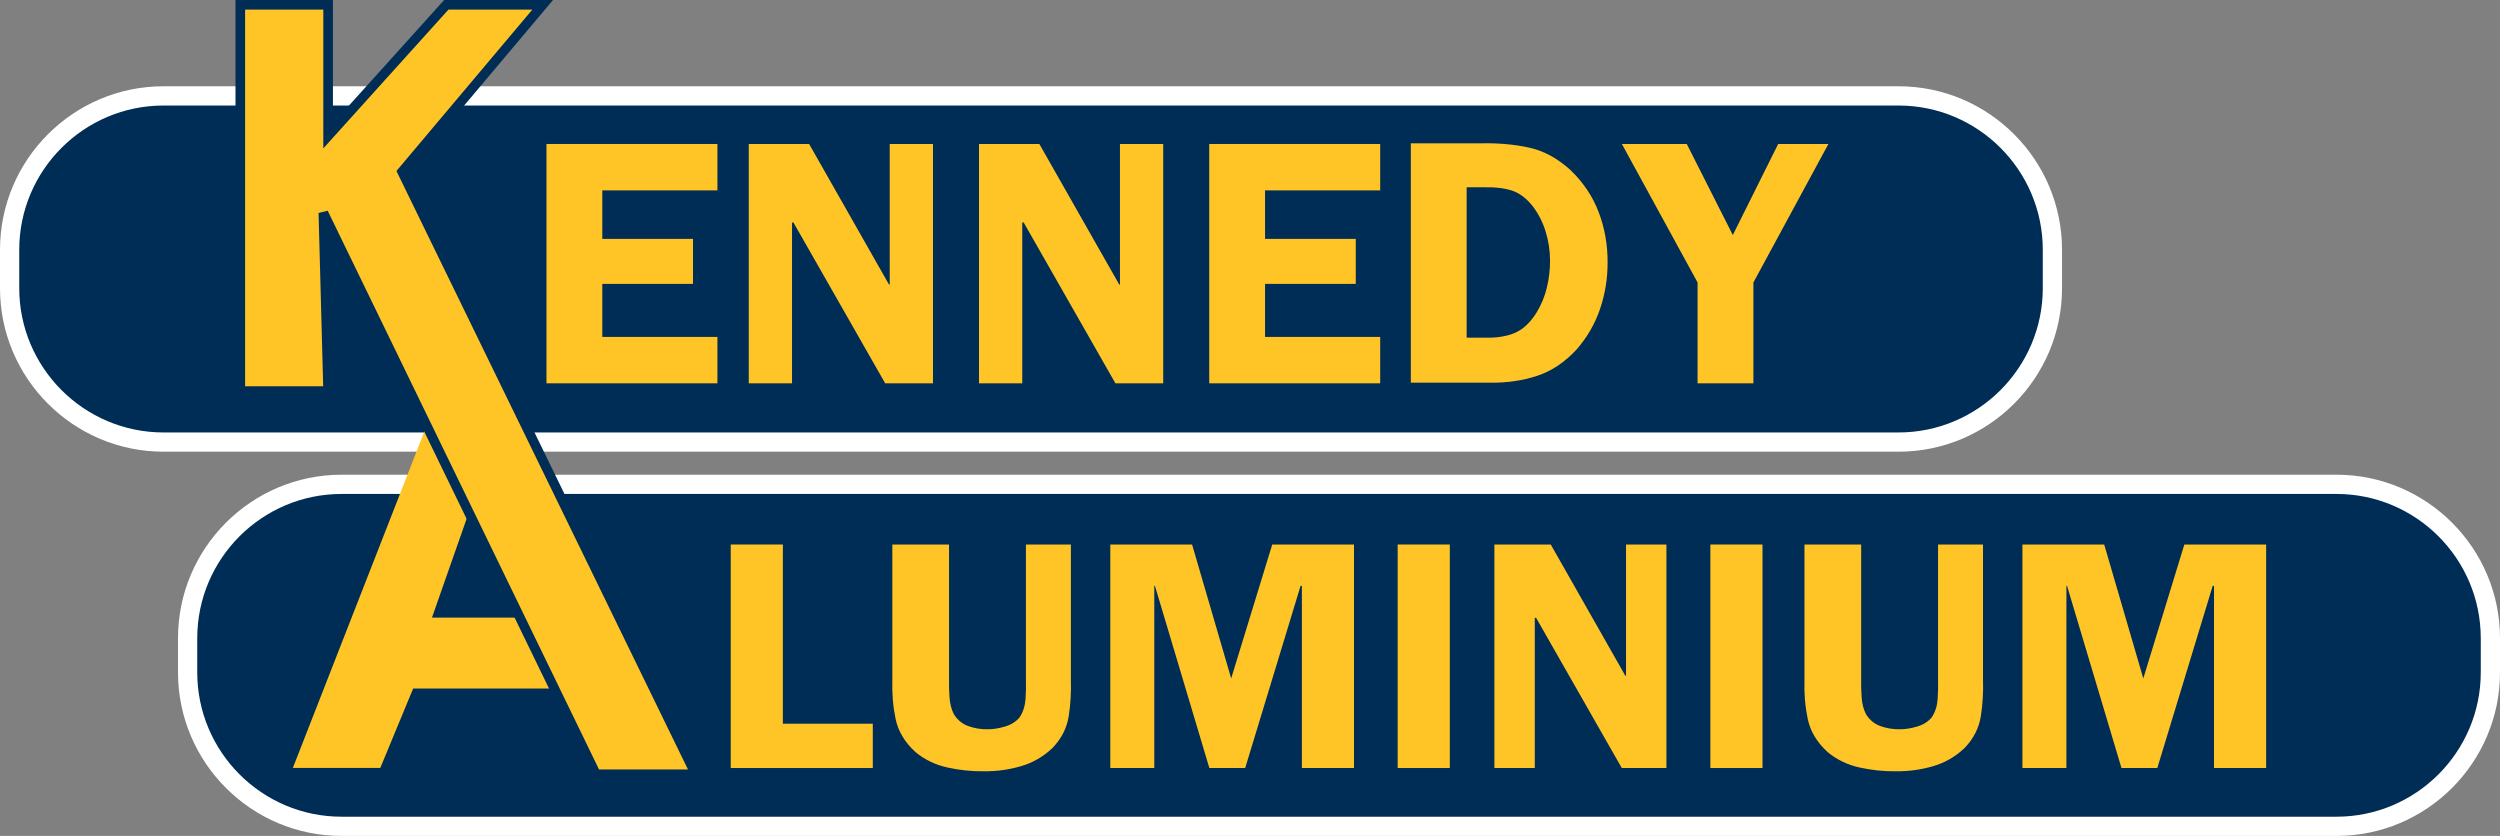
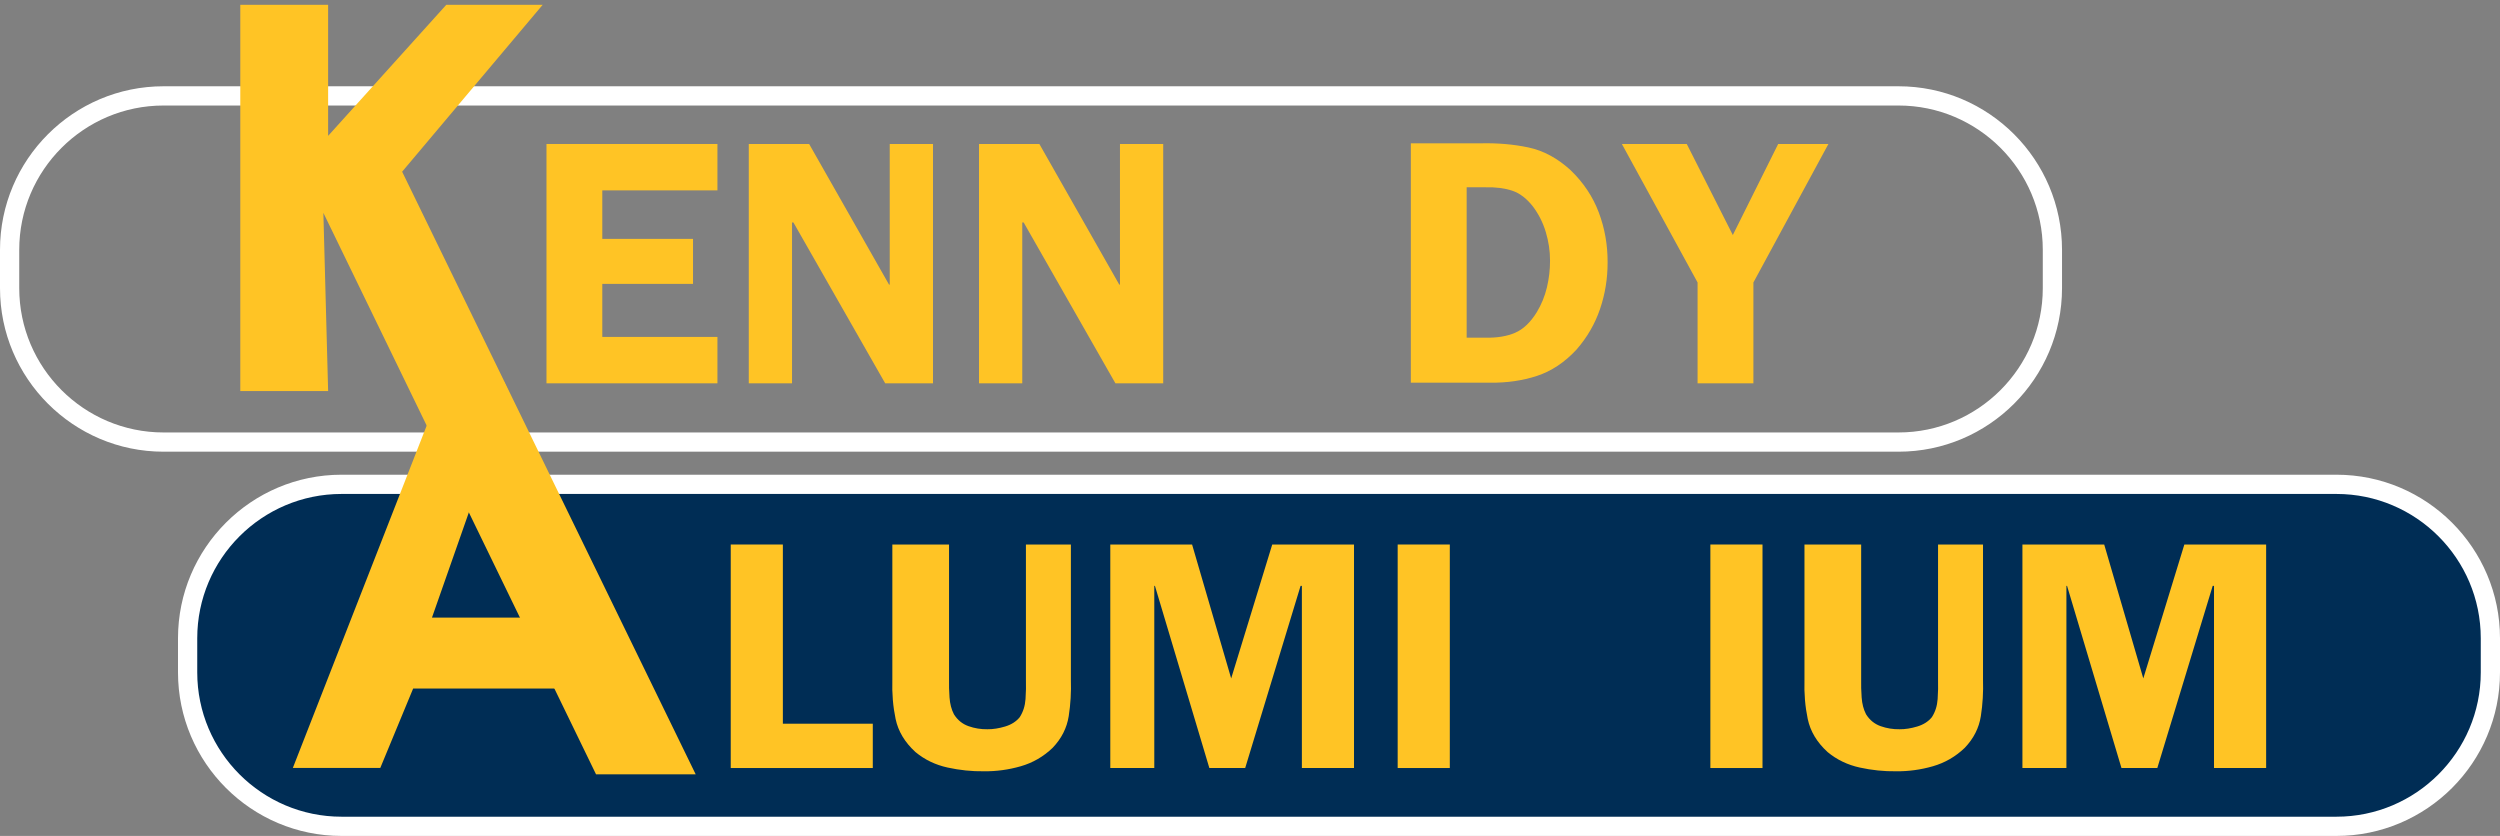
<svg xmlns="http://www.w3.org/2000/svg" version="1.1" x="0px" y="0px" width="368.3px" height="123.15px" viewBox="0 0 368.3 123.15" enable-background="new 0 0 368.3 123.15" xml:space="preserve">
  <rect x="0" y="0" width="368.3" height="123.15" fill="#808080" stroke="none" />
  <defs>
</defs>
  <g>
    <g>
-       <path fill="#002D55" d="M1.417,36.804c0-12.524,10.153-22.677,22.677-22.677h255.59c12.525,0,22.677,10.153,22.677,22.677v5.646    c0,12.525-10.152,22.677-22.677,22.677H24.094c-12.524,0-22.677-10.153-22.677-22.677V36.804L1.417,36.804z" />
      <path fill="#FFFFFF" d="M279.685,66.544H24.094C10.809,66.544,0,55.735,0,42.45v-5.646C0,23.519,10.809,12.71,24.094,12.71h255.59    c13.285,0,24.094,10.809,24.094,24.094v5.646C303.778,55.735,292.97,66.544,279.685,66.544z M24.094,15.545    c-11.723,0-21.259,9.537-21.259,21.259v5.646c0,11.723,9.537,21.26,21.259,21.26h255.59c11.723,0,21.26-9.538,21.26-21.26v-5.646    c0-11.723-9.537-21.259-21.26-21.259H24.094z" />
    </g>
    <g>
      <path fill="#002D55" d="M27.641,94.028c0-12.525,10.153-22.677,22.677-22.677h293.887c12.524,0,22.677,10.153,22.677,22.677v5.028    c0,12.524-10.153,22.677-22.677,22.677H50.318c-12.524,0-22.677-10.153-22.677-22.677V94.028L27.641,94.028z" />
      <path fill="#FFFFFF" d="M344.205,123.15H50.318c-13.286,0-24.095-10.809-24.095-24.094v-5.028    c0-13.285,10.809-24.094,24.095-24.094h293.887c13.286,0,24.095,10.809,24.095,24.094v5.028    C368.3,112.342,357.491,123.15,344.205,123.15z M50.318,72.769c-11.723,0-21.26,9.537-21.26,21.26v5.028    c0,11.723,9.537,21.26,21.26,21.26h293.887c11.723,0,21.261-9.537,21.261-21.26v-5.028c0-11.723-9.538-21.26-21.261-21.26H50.318z    " />
    </g>
    <path fill-rule="evenodd" clip-rule="evenodd" fill="#FFC425" d="M74.243,56.23l26.406,56.899H88.084l-5.267-11.696H60.866   l-4.841,11.696H43.142L65.389,56.23H74.243L74.243,56.23z M63.639,90.984h16.11l-8.055-22.975L63.639,90.984L63.639,90.984z" />
    <polygon fill="#FFC425" points="115.331,106.617 128.579,106.617 128.579,113.145 107.652,113.145 107.652,80.217 115.331,80.217    115.331,106.617  " />
    <path fill="#FFC425" d="M157.763,80.217v19.92c0.059,1.824-0.047,3.611-0.318,5.358c-0.271,1.747-1.061,3.306-2.37,4.674   c-1.352,1.299-2.92,2.205-4.704,2.718c-1.783,0.513-3.592,0.759-5.424,0.738c-1.767,0.026-3.549-0.157-5.346-0.551   c-1.797-0.394-3.375-1.154-4.734-2.28c-1.57-1.431-2.546-3.057-2.928-4.878c-0.382-1.822-0.542-3.747-0.48-5.778v-19.92h8.353   v19.92c-0.018,0.8,0.006,1.672,0.072,2.616c0.066,0.944,0.282,1.768,0.648,2.473c0.529,0.847,1.246,1.432,2.147,1.752   c0.902,0.32,1.834,0.472,2.796,0.455c0.81,0.008,1.674-0.127,2.592-0.402c0.918-0.275,1.638-0.732,2.16-1.374   c0.5-0.773,0.784-1.663,0.852-2.67c0.068-1.007,0.088-1.957,0.06-2.85v-19.92H157.763L157.763,80.217z" />
    <polygon fill="#FFC425" points="191.601,86.313 183.441,113.145 178.161,113.145 170.146,86.313 170.05,86.313 170.05,113.145    163.569,113.145 163.569,80.217 175.618,80.217 181.377,99.945 187.426,80.217 199.473,80.217 199.473,113.145 191.793,113.145    191.793,86.313 191.601,86.313  " />
    <polygon fill="#FFC425" points="213.585,80.217 213.585,113.145 205.905,113.145 205.905,80.217 213.585,80.217  " />
-     <polygon fill="#FFC425" points="245.497,80.217 245.497,113.145 238.921,113.145 226.297,91.017 226.105,91.017 226.105,113.145    220.153,113.145 220.153,80.217 228.457,80.217 239.449,99.561 239.545,99.561 239.545,80.217 245.497,80.217  " />
    <polygon fill="#FFC425" points="259.652,80.217 259.652,113.145 251.972,113.145 251.972,80.217 259.652,80.217  " />
    <path fill="#FFC425" d="M292.137,80.217v19.92c0.059,1.824-0.047,3.611-0.318,5.358c-0.271,1.747-1.061,3.306-2.37,4.674   c-1.352,1.299-2.92,2.205-4.704,2.718c-1.783,0.513-3.592,0.759-5.423,0.738c-1.767,0.026-3.549-0.157-5.346-0.551   c-1.797-0.394-3.375-1.154-4.734-2.28c-1.569-1.431-2.546-3.057-2.928-4.878c-0.382-1.822-0.542-3.747-0.48-5.778v-19.92h8.352   v19.92c-0.018,0.8,0.006,1.672,0.072,2.616c0.066,0.944,0.282,1.768,0.648,2.473c0.529,0.847,1.246,1.432,2.147,1.752   c0.902,0.32,1.834,0.472,2.796,0.455c0.81,0.008,1.674-0.127,2.592-0.402c0.917-0.275,1.638-0.732,2.16-1.374   c0.5-0.773,0.784-1.663,0.852-2.67s0.088-1.957,0.06-2.85v-19.92H292.137L292.137,80.217z" />
    <polygon fill="#FFC425" points="325.975,86.313 317.815,113.145 312.535,113.145 304.519,86.313 304.424,86.313 304.424,113.145    297.943,113.145 297.943,80.217 309.991,80.217 315.751,99.945 321.799,80.217 333.847,80.217 333.847,113.145 326.167,113.145    326.167,86.313 325.975,86.313  " />
    <g>
      <polygon fill="#FFC425" points="48.34,0.709 48.34,20.015 65.747,0.709 79.946,0.709 59.243,25.295 102.488,114.071     87.807,114.071 47.639,31.355 48.34,57.608 35.4,57.608 35.4,0.709 48.34,0.709   " />
-       <path fill="#002D55" d="M103.621,114.78H87.363L48.435,34.616l0.633,23.701H34.692V0h14.356v18.171L65.432,0h16.037L60.082,25.399    L103.621,114.78z M88.25,113.362h13.104l-42.95-88.171L78.423,1.417h-12.36L47.631,21.859V1.417H36.109V56.9h11.503L46.93,31.374    l1.346-0.329L88.25,113.362z" />
    </g>
    <polygon fill="#FFC425" points="105.692,28.048 88.731,28.048 88.731,35.192 102.095,35.192 102.095,41.822 88.731,41.822    88.731,49.635 105.692,49.635 105.692,56.471 80.508,56.471 80.508,21.211 105.692,21.211 105.692,28.048  " />
    <polygon fill="#FFC425" points="137.448,21.211 137.448,56.471 130.406,56.471 116.888,32.776 116.682,32.776 116.682,56.471    110.309,56.471 110.309,21.211 119.201,21.211 130.971,41.925 131.074,41.925 131.074,21.211 137.448,21.211  " />
    <polygon fill="#FFC425" points="171.365,21.211 171.365,56.471 164.324,56.471 150.806,32.776 150.6,32.776 150.6,56.471    144.227,56.471 144.227,21.211 153.118,21.211 164.889,41.925 164.992,41.925 164.992,21.211 171.365,21.211  " />
-     <polygon fill="#FFC425" points="203.329,28.048 186.368,28.048 186.368,35.192 199.732,35.192 199.732,41.822 186.368,41.822    186.368,49.635 203.329,49.635 203.329,56.471 178.145,56.471 178.145,21.211 203.329,21.211 203.329,28.048  " />
    <path fill-rule="evenodd" clip-rule="evenodd" fill="#FFC425" d="M207.844,21.116h10.228c2.54-0.063,4.913,0.14,7.119,0.611   c2.206,0.47,4.27,1.586,6.193,3.347c1.891,1.821,3.274,3.896,4.15,6.226c0.876,2.329,1.309,4.777,1.298,7.343   c0.006,2.383-0.365,4.672-1.111,6.868c-0.747,2.197-1.901,4.19-3.463,5.982c-1.751,1.89-3.697,3.186-5.84,3.887   c-2.143,0.702-4.463,1.034-6.958,0.996h-11.616V21.116L207.844,21.116z M216.067,27.593v22.153h2.775   c1.703,0.036,3.155-0.203,4.357-0.719c1.201-0.517,2.267-1.527,3.199-3.033c0.689-1.143,1.187-2.365,1.497-3.669   c0.309-1.303,0.461-2.616,0.456-3.938c0.002-1.408-0.206-2.807-0.623-4.196c-0.416-1.389-1.049-2.646-1.896-3.772   c-0.938-1.197-1.966-1.976-3.084-2.338c-1.117-0.362-2.403-0.525-3.855-0.489H216.067L216.067,27.593z" />
    <polygon fill="#FFC425" points="269.362,21.211 258.311,41.616 258.311,56.471 250.087,56.471 250.087,41.616 238.934,21.211    248.494,21.211 255.279,34.626 261.96,21.211 269.362,21.211  " />
  </g>
</svg>